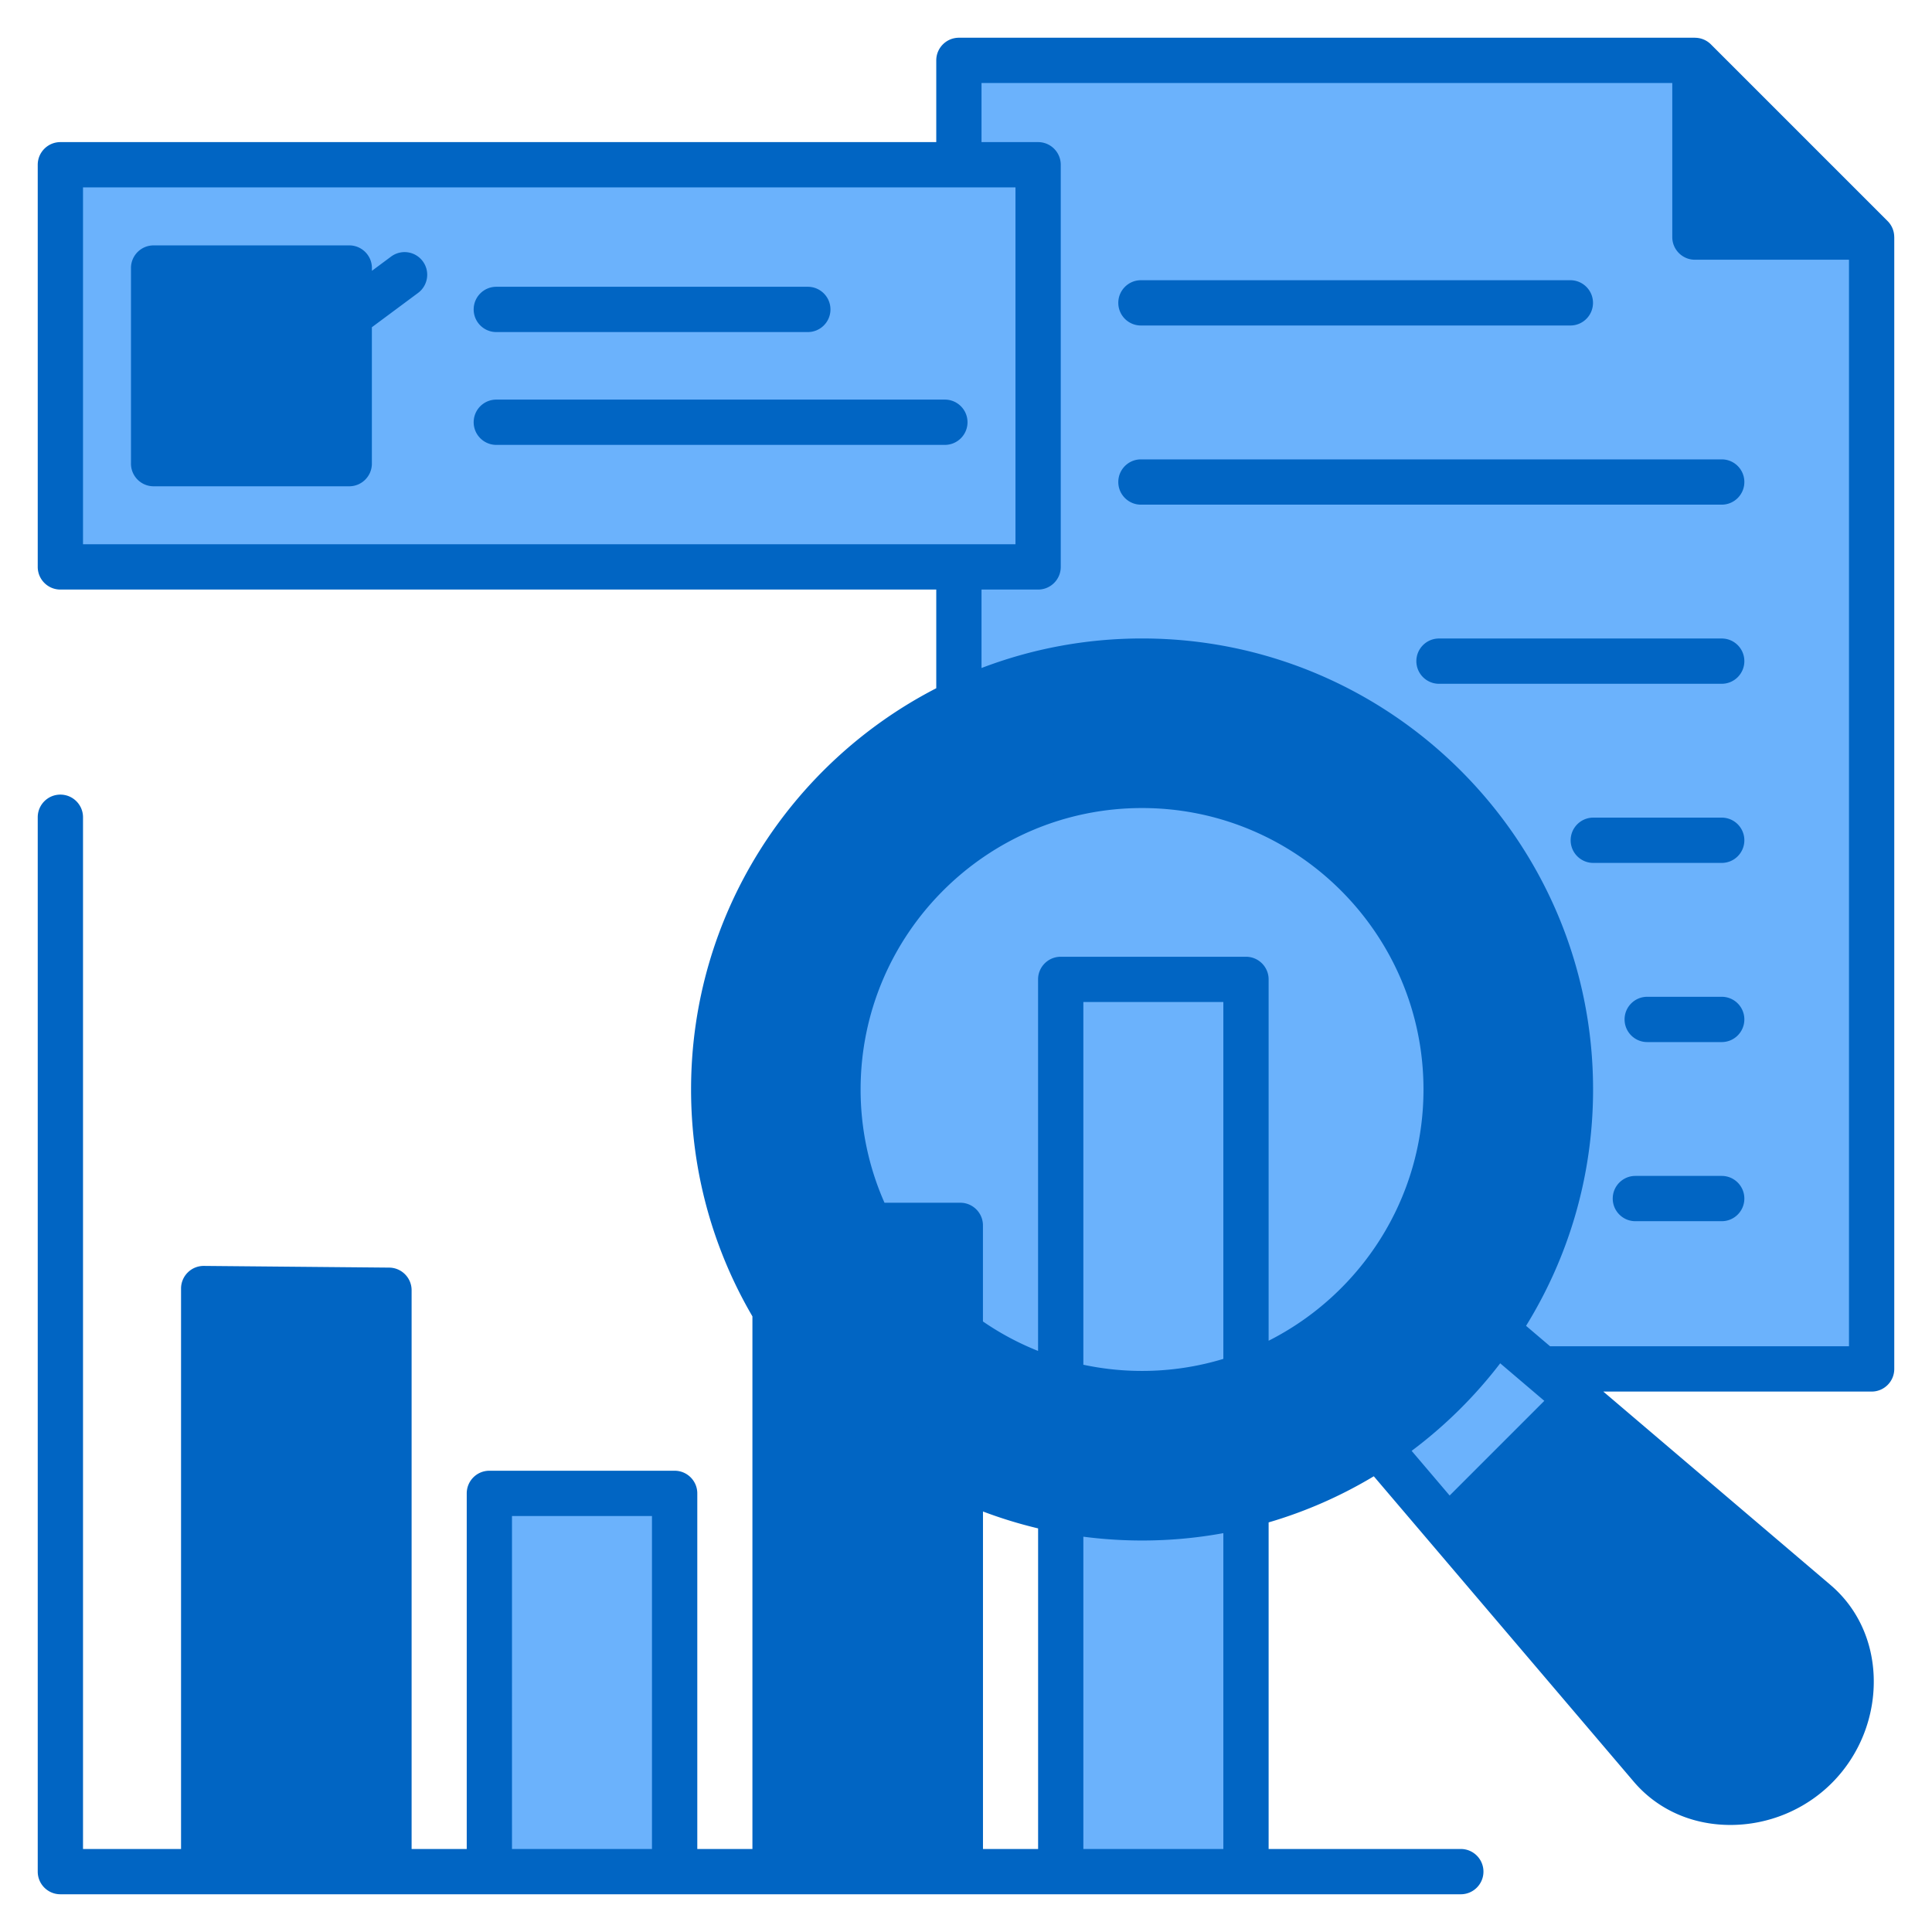
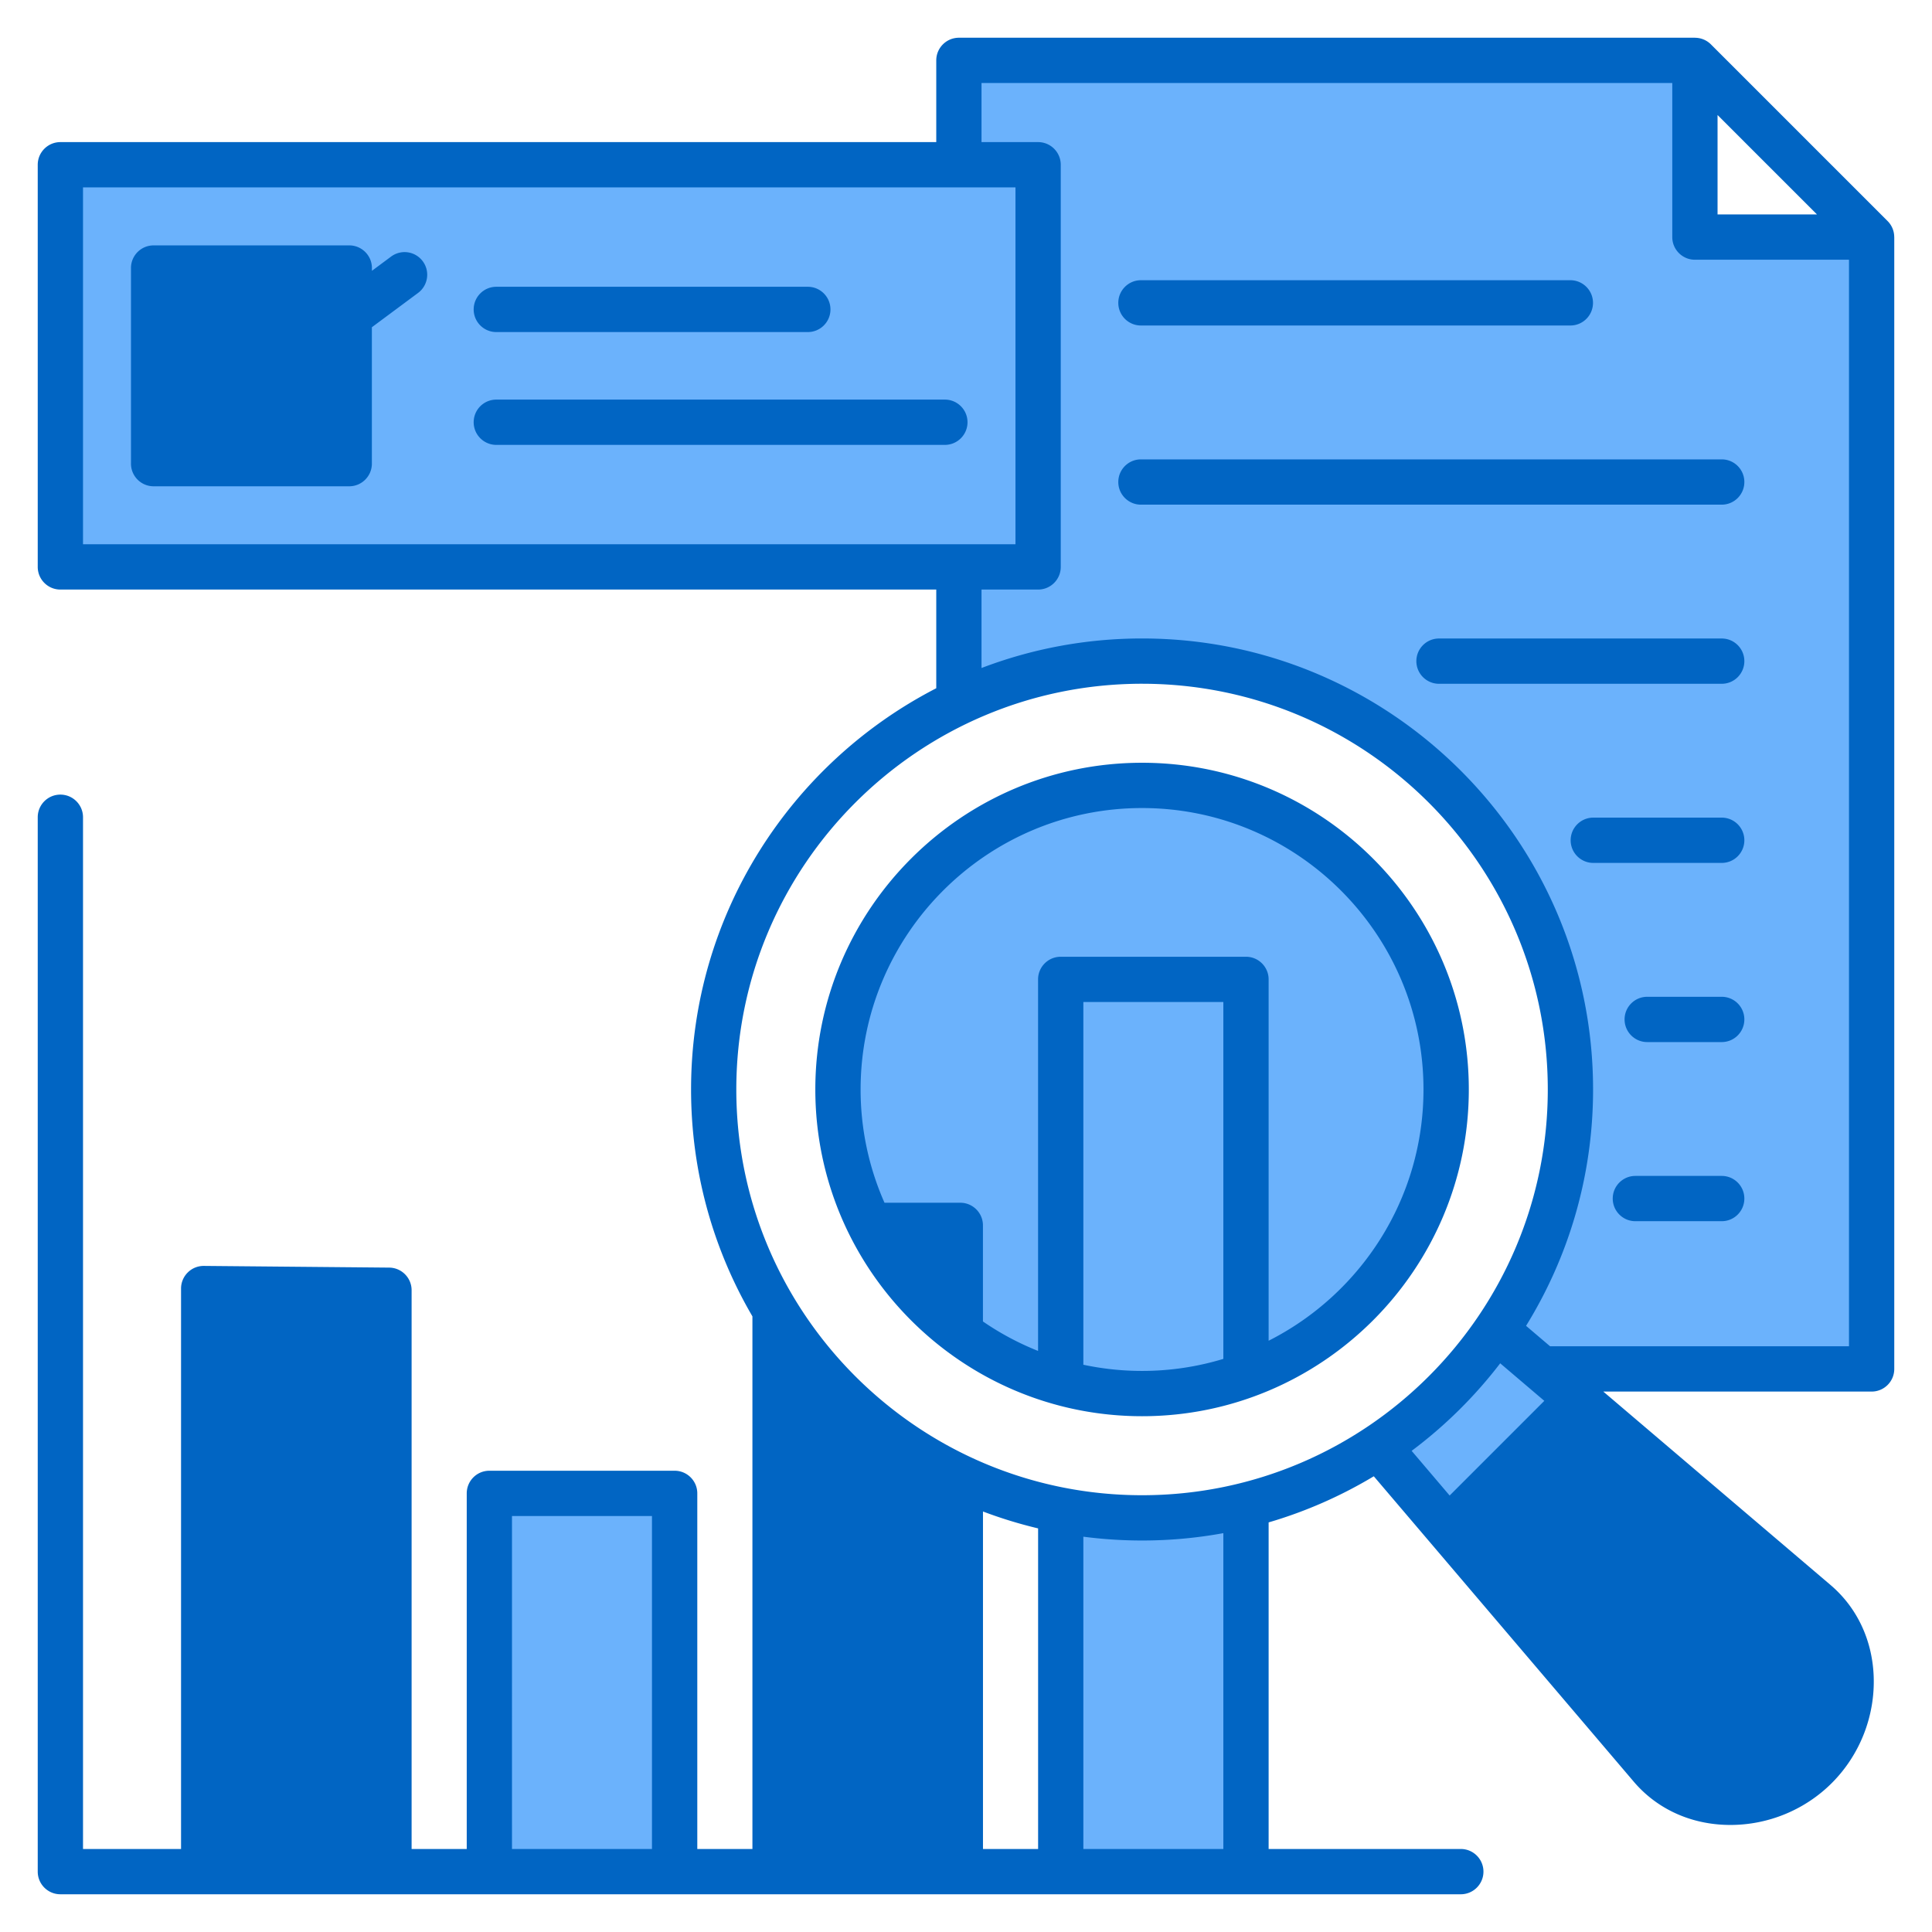
<svg xmlns="http://www.w3.org/2000/svg" width="512" height="512" x="0" y="0" viewBox="0 0 512 512" style="enable-background:new 0 0 512 512" xml:space="preserve" class="">
  <g>
    <g fill-rule="evenodd" clip-rule="evenodd">
      <path fill="#0165c3" d="M101.07 494h-45.1V343.49l45.1.43z" opacity="1" data-original="#fedf30" class="" />
      <path fill="#6bb2fc" d="M131.68 397.76h45.1V494h-45.1z" opacity="1" data-original="#ff5a5a" class="" />
      <path fill="#0165c3" d="M252.5 494h-45.1V354.89l7.05 8.34c9.94 11.75 22.15 21.46 35.87 28.46l2.18 1.11z" opacity="1" data-original="#05e39c" class="" />
      <path fill="#6bb2fc" d="M328.2 494h-45.1v-91.31l4.51.58c4.99.65 10.01.98 15.04.98 6.98 0 13.95-.63 20.82-1.89l4.72-.86V494z" opacity="1" data-original="#87d4ed" class="" />
      <path fill="#0165c3" d="m418.21 373.6 61.7 52.51c5.43 4.62 8.36 11.26 8.64 18.35.33 8.23-2.93 16.58-8.76 22.4s-14.17 9.08-22.4 8.75c-7.09-.29-13.72-3.21-18.33-8.63l-52.52-61.7z" opacity="1" data-original="#fedf30" class="" />
      <path fill="#6bb2fc" d="m396.95 355.51 18.2 15.49-31.22 31.22-15.64-18.39 3.41-2.55c8.55-6.4 16.2-13.95 22.69-22.43z" opacity="1" data-original="#f1f1f2" class="" />
-       <path fill="#0165c3" d="M414.18 288.72c0 61.5-50.02 111.53-111.52 111.53s-111.53-50.03-111.53-111.53S241.16 177.2 302.66 177.2s111.52 50.02 111.52 111.52zM451.17 20.82l40.01 40.01h-40.01z" opacity="1" data-original="#fedf30" class="" />
      <path fill="#6bb2fc" d="M277.11 43.66a2 2 0 0 0-2-2h-19V18h191.06v44.83c0 1.1.9 2 2 2H494v295.95h-84.68l-10.11-8.6 1.81-2.92c11.27-18.24 17.16-39.1 17.16-60.54 0-63.69-51.83-115.52-115.52-115.52-14.07 0-27.98 2.55-41.12 7.57l-5.43 2.07v-30.6h19c1.1 0 2-.9 2-2z" opacity="1" data-original="#f1f1f2" class="" />
      <path fill="#6bb2fc" d="M18 45.66h255.11v102.58H18z" opacity="1" data-original="#87d4ed" class="" />
      <path fill="#6bb2fc" d="M302.66 206.14c-45.53 0-82.59 37.04-82.59 82.58s37.05 82.59 82.59 82.59 82.59-37.05 82.59-82.59c0-45.53-37.06-82.58-82.59-82.58z" opacity="1" data-original="#f1f1f2" class="" />
      <path fill="#0165c3" d="M245.59 342.67a79.853 79.853 0 0 1-7.82-9.67l-4.28-6.26h19v23.23z" opacity="1" data-original="#05e39c" class="" />
      <g fill="#87d4ed">
        <path d="M325.36 363.95a77.948 77.948 0 0 1-22.7 3.36c-5.51 0-11-.58-16.39-1.73l-3.17-.68V261.55h45.1v101.54zM302.36 78.26c-1.1 0-2 .9-2 2 0 1.11.89 2 2 2h113.8a2 2 0 1 0 0-4zM302.36 125.74c-1.11 0-2 .89-2 2 0 1.1.9 2 2 2h153.91c1.11 0 2-.89 2-2s-.89-2-2-2zM381.34 173.21c-1.1 0-2 .9-2 2s.9 2 2 2h74.92c1.11 0 2-.89 2-2s-.89-2-2-2zM434.53 270.16c0 1.1.9 2 2 2h19.74c1.11 0 2-.89 2-2s-.89-2-2-2h-19.74c-1.11 0-2 .89-2 2zM456.27 315.63h-22.88c-1.1 0-2 .9-2 2s.9 2 2 2h22.88c1.11 0 2-.89 2-2s-.89-2-2-2zM422.24 220.68c-1.1 0-2 .9-2 2 0 1.11.89 2 2 2h34.03c1.11 0 2-.89 2-2s-.89-2-2-2zM131.53 109.9c-1.11 0-2 .89-2 2a2 2 0 0 0 2 2H250.4c1.1 0 2-.9 2-2 0-1.11-.89-2-2-2zM216.08 82a2 2 0 0 0-2-2h-82.55c-1.1 0-2 .9-2 2 0 1.11.89 2 2 2h82.55c1.11 0 2-.89 2-2z" fill="#6bb2fc" opacity="1" data-original="#87d4ed" class="" />
      </g>
-       <path fill="#6bb2fc" d="m94.55 84.71 13.86-10.29a2.01 2.01 0 0 0 .41-2.81 1.996 1.996 0 0 0-2.79-.41l-11.48 8.52v-8.69c0-1.1-.9-2-2-2H40.71c-1.11 0-2 .89-2 2v51.84c0 1.11.89 2 2 2h51.84c1.1 0 2-.9 2-2z" opacity="1" data-original="#f1f1f2" class="" />
+       <path fill="#6bb2fc" d="m94.55 84.71 13.86-10.29a2.01 2.01 0 0 0 .41-2.81 1.996 1.996 0 0 0-2.79-.41l-11.48 8.52v-8.69c0-1.1-.9-2-2-2H40.71c-1.11 0-2 .89-2 2c0 1.11.89 2 2 2h51.84c1.1 0 2-.9 2-2z" opacity="1" data-original="#f1f1f2" class="" />
      <path fill="#0165c3" d="M90.55 120.87H42.71V73.03h47.84v9.66l-23.4 17.37-8.53-11.16a1.986 1.986 0 0 0-2.8-.38c-.88.67-1.05 1.92-.38 2.8l9.73 12.75c.38.5.96.78 1.59.78.43 0 .84-.13 1.19-.39l22.61-16.78v33.19z" opacity="1" data-original="#05e39c" class="" />
      <path d="M86.55 116.87H46.71V77.03h39.84v3.65L67.93 94.5l-6.14-8.03c-2.01-2.64-5.78-3.14-8.41-1.13s-3.14 5.77-1.13 8.4l9.73 12.75a5.983 5.983 0 0 0 4.77 2.36c1.24 0 2.5-.38 3.57-1.18l16.22-12.04v21.24zm17.1-48.88-5.09 3.78v-.74c0-3.31-2.69-6-6-6H40.71c-3.32 0-6 2.69-6 6v51.84c0 3.31 2.68 6 6 6h51.84c3.31 0 6-2.69 6-6V86.72l12.24-9.09c2.66-1.98 3.22-5.74 1.24-8.4a5.99 5.99 0 0 0-8.38-1.24zM256.4 111.9c0 3.31-2.69 6-6 6H131.53c-3.31 0-6-2.69-6-6 0-3.32 2.68-6 6-6H250.4c3.31 0 6 2.68 6 6zM125.53 82c0-3.31 2.68-6 6-6h82.55c3.31 0 6 2.69 6 6 0 3.32-2.69 6-6 6h-82.55c-3.31 0-6-2.68-6-6zm177.13 132.14c41.13 0 74.58 33.46 74.58 74.58 0 29.07-16.72 54.29-41.04 66.59v-95.76c0-3.31-2.69-6-6-6h-49.1c-3.32 0-6 2.69-6 6v98.46a73.934 73.934 0 0 1-14.61-7.81v-25.46c0-3.31-2.69-6-6-6H234.4a74.092 74.092 0 0 1-6.33-30.02c0-41.12 33.46-74.58 74.59-74.58zM287.1 361.67a74.54 74.54 0 0 0 15.56 1.64c7.49 0 14.72-1.12 21.54-3.19v-94.57h-37.1zm-38.6-21.75v-9.18h-7.42c2.22 3.26 4.71 6.32 7.42 9.18zm54.16 35.39c47.74 0 86.59-38.84 86.59-86.59 0-47.74-38.85-86.58-86.59-86.58-47.75 0-86.59 38.84-86.59 86.58 0 47.75 38.84 86.59 86.59 86.59zm159.61-57.68c0 3.31-2.68 6-6 6h-22.88c-3.31 0-6-2.69-6-6s2.69-6 6-6h22.88c3.32 0 6 2.69 6 6zm0-47.47c0 3.31-2.68 6-6 6h-19.74c-3.31 0-6-2.69-6-6 0-3.32 2.69-6 6-6h19.74c3.32 0 6 2.68 6 6zm0-47.48c0 3.32-2.68 6-6 6h-34.03c-3.31 0-6-2.68-6-6 0-3.31 2.69-6 6-6h34.03c3.32 0 6 2.69 6 6zm0-47.47c0 3.31-2.68 6-6 6h-74.92c-3.31 0-6-2.69-6-6s2.69-6 6-6h74.92c3.32 0 6 2.69 6 6zm0-47.47c0 3.31-2.68 6-6 6H302.36c-3.31 0-6-2.69-6-6 0-3.32 2.69-6 6-6h153.91c3.32 0 6 2.68 6 6zM296.36 80.26c0-3.31 2.69-6 6-6h113.8c3.31 0 6 2.69 6 6 0 3.32-2.69 6-6 6h-113.8c-3.32 0-6-2.68-6-6zm114.43 276.52H490V68.83h-40.83c-3.31 0-6-2.69-6-6V22H260.11v15.66h15c3.31 0 6 2.69 6 6v106.58c0 3.31-2.68 6-6 6h-15v20.79c13.23-5.05 27.57-7.83 42.55-7.83 65.9 0 119.52 53.62 119.52 119.52 0 22.95-6.5 44.41-17.76 62.64zm73.76 87.84c.28 7.12-2.55 14.38-7.59 19.41-5.03 5.03-12.29 7.87-19.41 7.58-6.21-.25-11.7-2.82-15.45-7.23l-50.12-58.89 26.45-26.45 58.89 50.12c4.41 3.76 6.98 9.25 7.23 15.46zm-86.98-83.33 11.69 9.95-25.09 25.09-10.07-11.84c8.85-6.62 16.75-14.43 23.47-23.2zM324.2 490h-37.1v-82.76c5.09.66 10.28 1.01 15.56 1.01 7.36 0 14.55-.67 21.54-1.95zM59.97 347.53l37.1.35V490h-37.1zm75.71 54.23h37.1V490h-37.1zm75.71-35.95c10.25 12.11 22.85 22.17 37.1 29.44V490h-37.1zm63.72 39.23V490H260.5v-89.44c4.73 1.79 9.61 3.29 14.61 4.48zm27.55-223.84c-59.29 0-107.53 48.23-107.53 107.52s48.24 107.53 107.53 107.53 107.52-48.24 107.52-107.53S361.95 181.2 302.66 181.2zM22 49.66v94.58h247.11V49.66zm433.17-19.18 26.35 26.35h-26.35zm46.82 32.35c0-1.56-.6-3.09-1.75-4.24l-46.83-46.83a5.98 5.98 0 0 0-4.24-1.75V10H254.12c-3.31 0-6 2.69-6 6v21.66H16c-3.31 0-6 2.69-6 6v106.58c0 3.31 2.69 6 6 6h232.12v26.15c-38.55 19.85-64.98 60.06-64.98 106.33 0 21.91 5.93 42.46 16.26 60.13V490h-14.61v-94.24c0-3.31-2.69-6-6-6h-49.1c-3.32 0-6 2.69-6 6V490h-14.61V341.93c0-3.29-2.65-5.97-5.94-6l-49.1-.45h-.06c-1.58 0-3.1.62-4.22 1.74a5.976 5.976 0 0 0-1.78 4.26V490H22V216.58c0-3.31-2.69-6-6-6-3.32 0-6 2.69-6 6V496c0 3.31 2.68 6 6 6h371.13c3.31 0 6-2.69 6-6s-2.69-6-6-6H336.2v-86.55c9.88-2.89 19.23-7.03 27.87-12.22l68.89 80.93c5.95 6.99 14.51 11.06 24.11 11.44.51.02 1.01.03 1.51.03 10.04 0 19.76-4 26.87-11.11 7.47-7.47 11.51-17.82 11.09-28.38-.39-9.6-4.45-18.16-11.44-24.11l-60.21-51.25H496c3.31 0 6-2.68 6-6V62.83z" fill="#0165c3" opacity="1" data-original="#000000" class="" />
    </g>
  </g>
</svg>